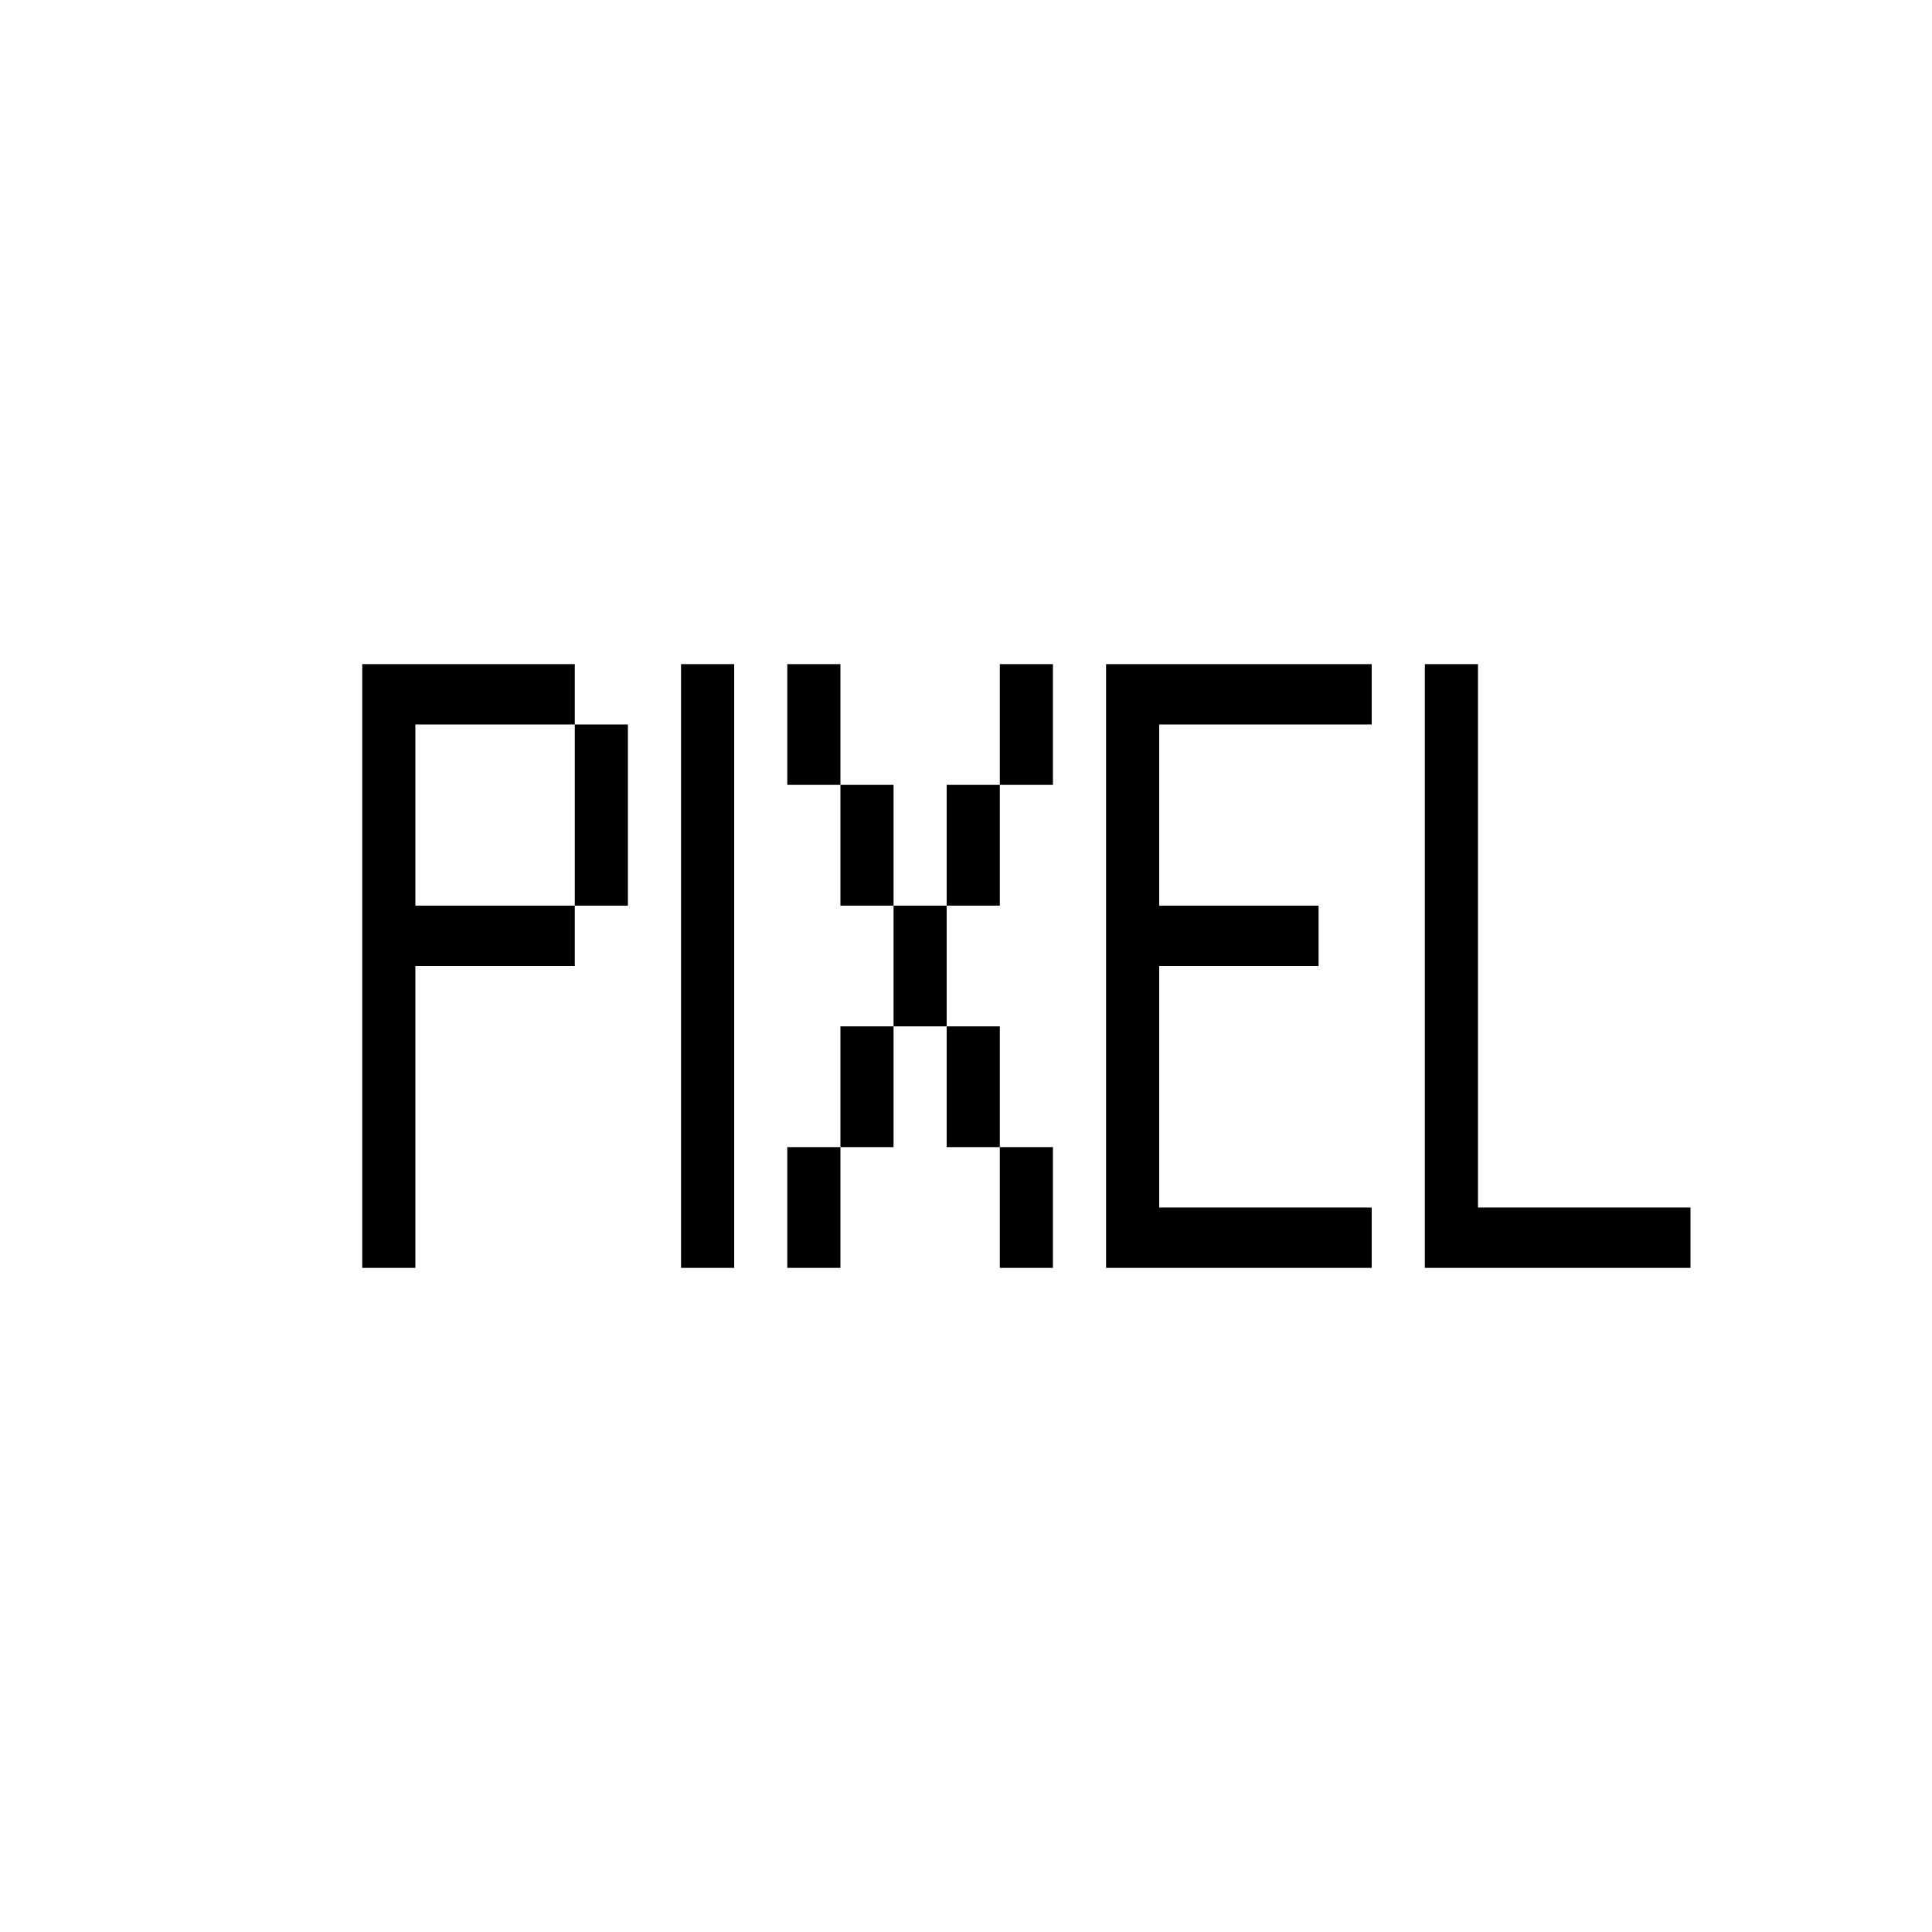
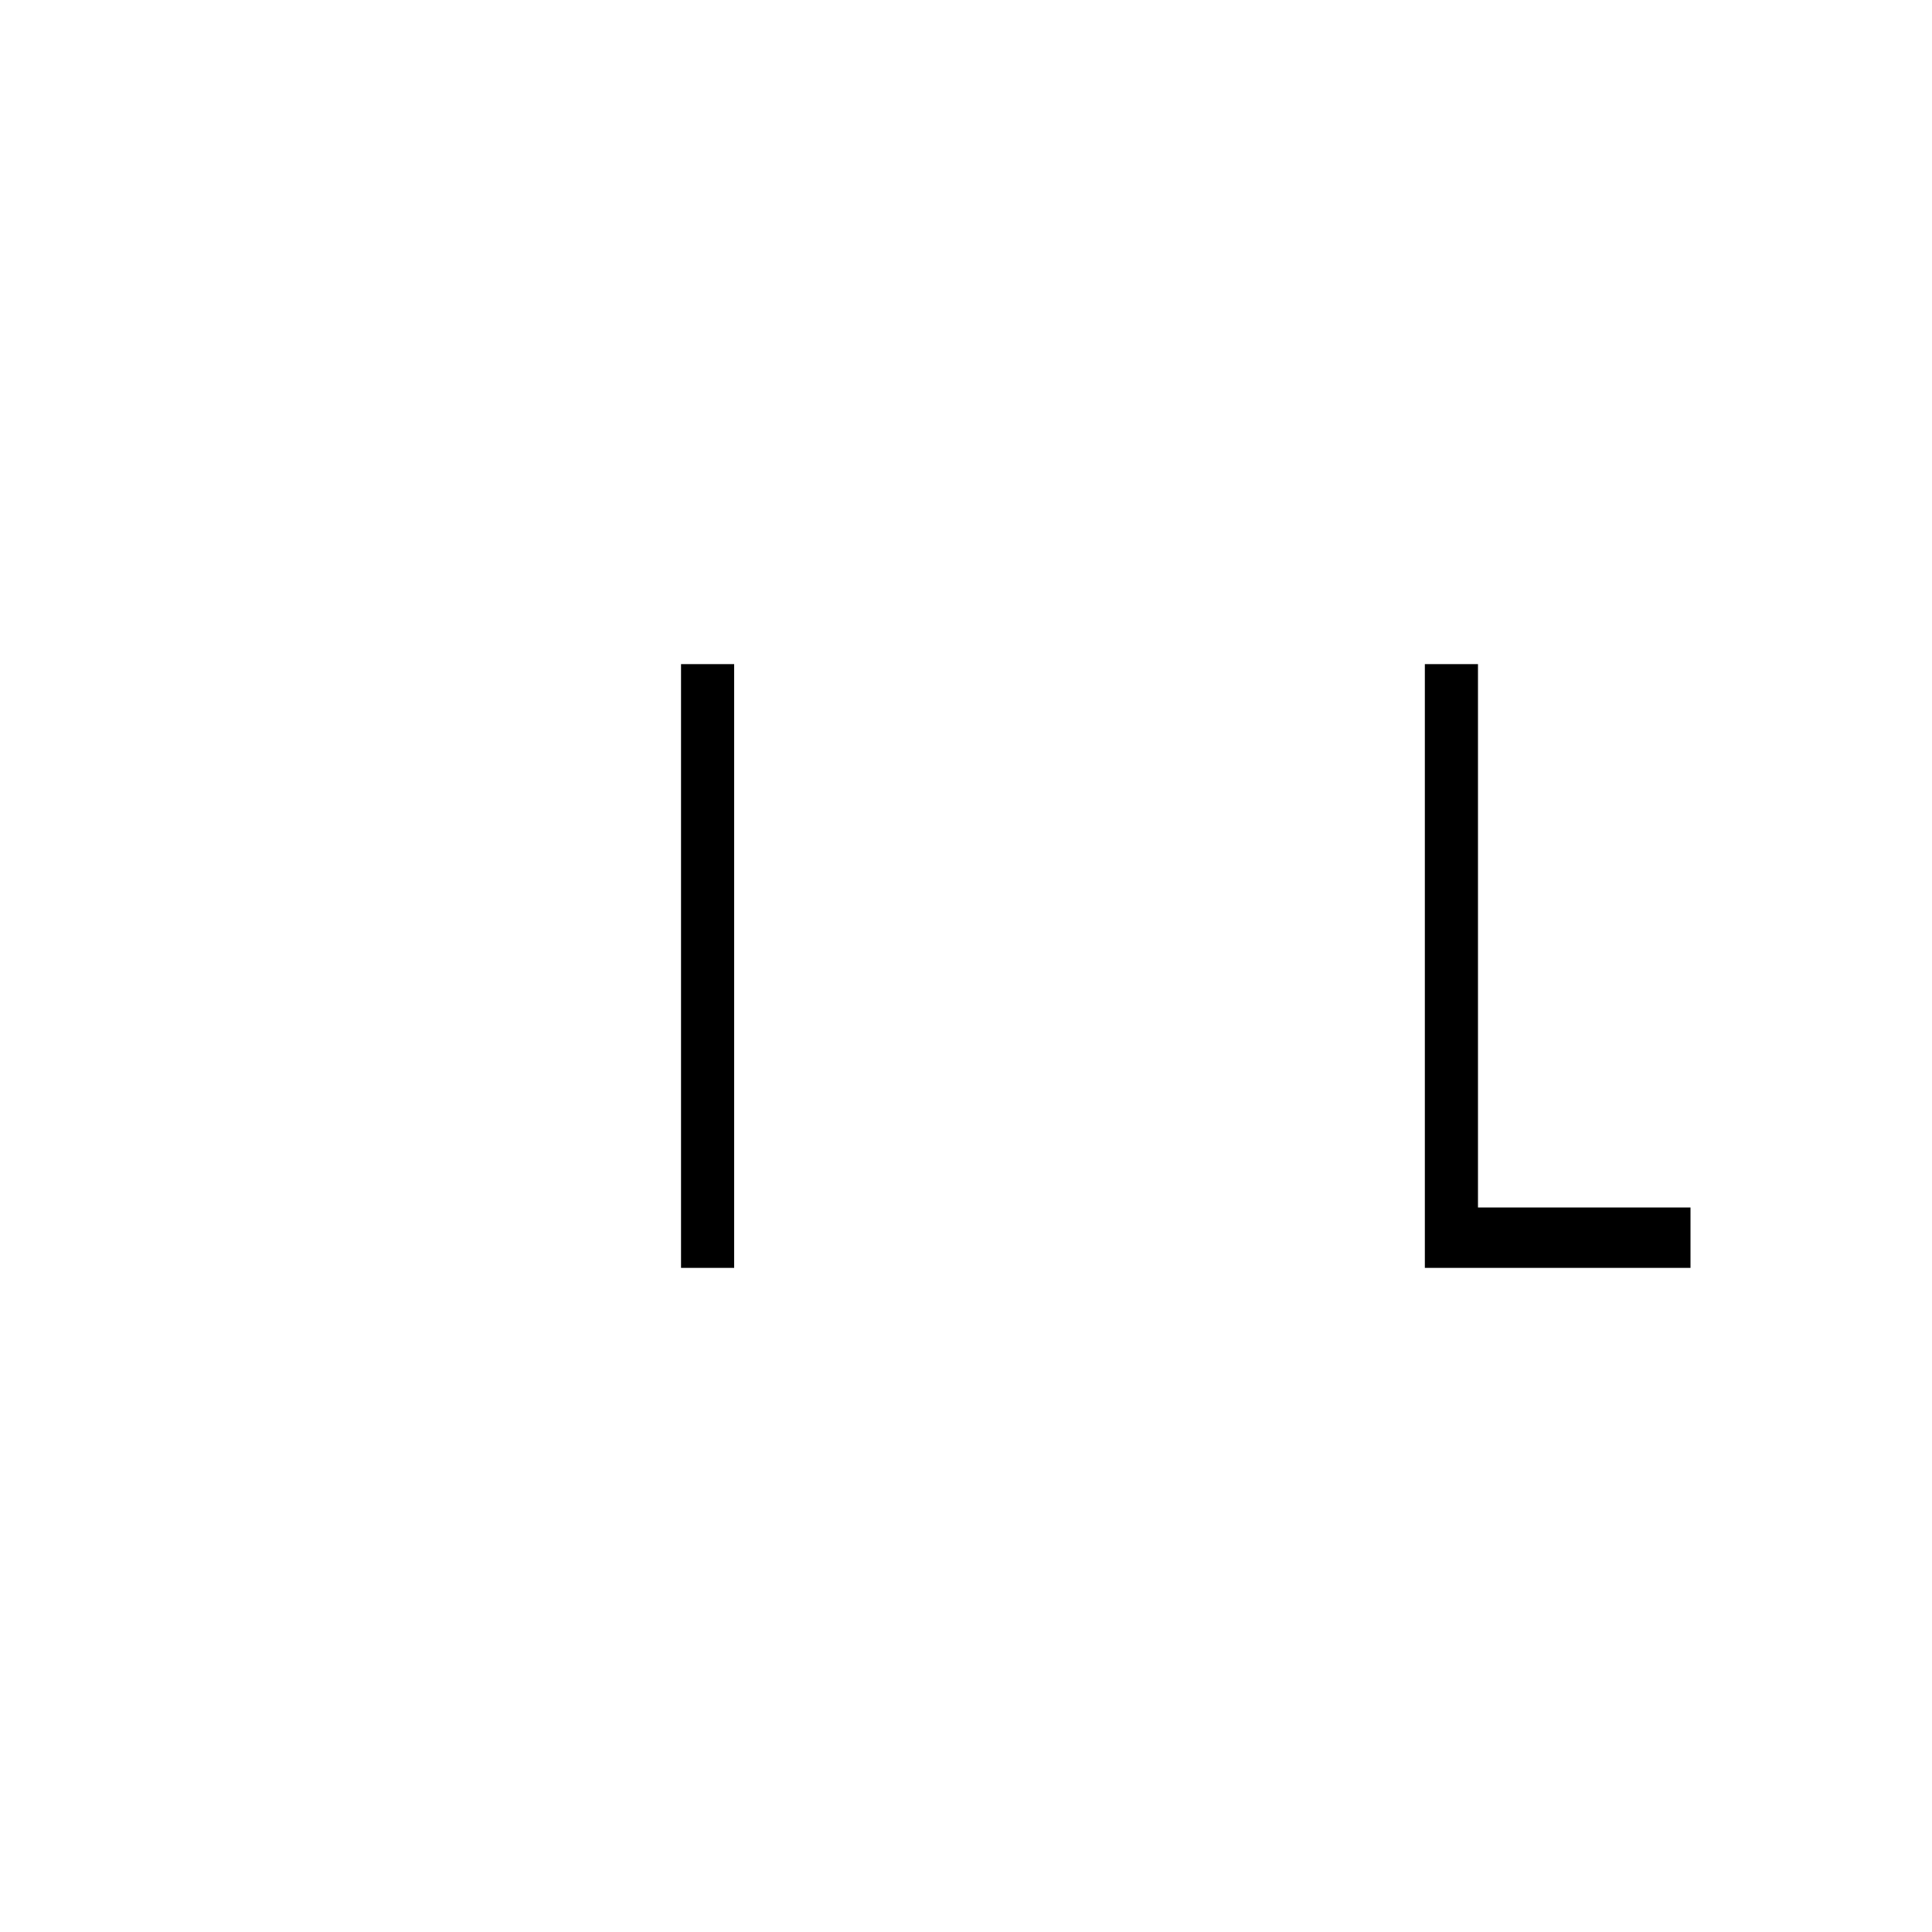
<svg xmlns="http://www.w3.org/2000/svg" width="32" height="32" viewBox="0 0 32 32" fill="none">
  <rect width="32" height="32" fill="white" />
-   <path d="M9.52 15V12H10.4V15H9.52ZM6 21V11H9.52V12H6.88V15H9.52V16H6.88V21H6Z" fill="black" />
  <path d="M11.28 21V11H12.16V21H11.28Z" fill="black" />
-   <path d="M13.04 21V19H13.92V21H13.04ZM16.56 21V19H17.44V21H16.56ZM13.92 19V17H14.8V19H13.92ZM15.68 19V17H16.56V19H15.68ZM14.8 17V15H15.68V17H14.8ZM13.92 15V13H14.8V15H13.92ZM15.68 15V13H16.56V15H15.68ZM13.04 13V11H13.92V13H13.04ZM16.56 13V11H17.44V13H16.56Z" fill="black" />
-   <path d="M18.32 21V11H22.72V12H19.2V15H21.84V16H19.2V20H22.72V21H18.32Z" fill="black" />
  <path d="M23.6 21V11H24.48V20H28V21H23.6Z" fill="black" />
</svg>